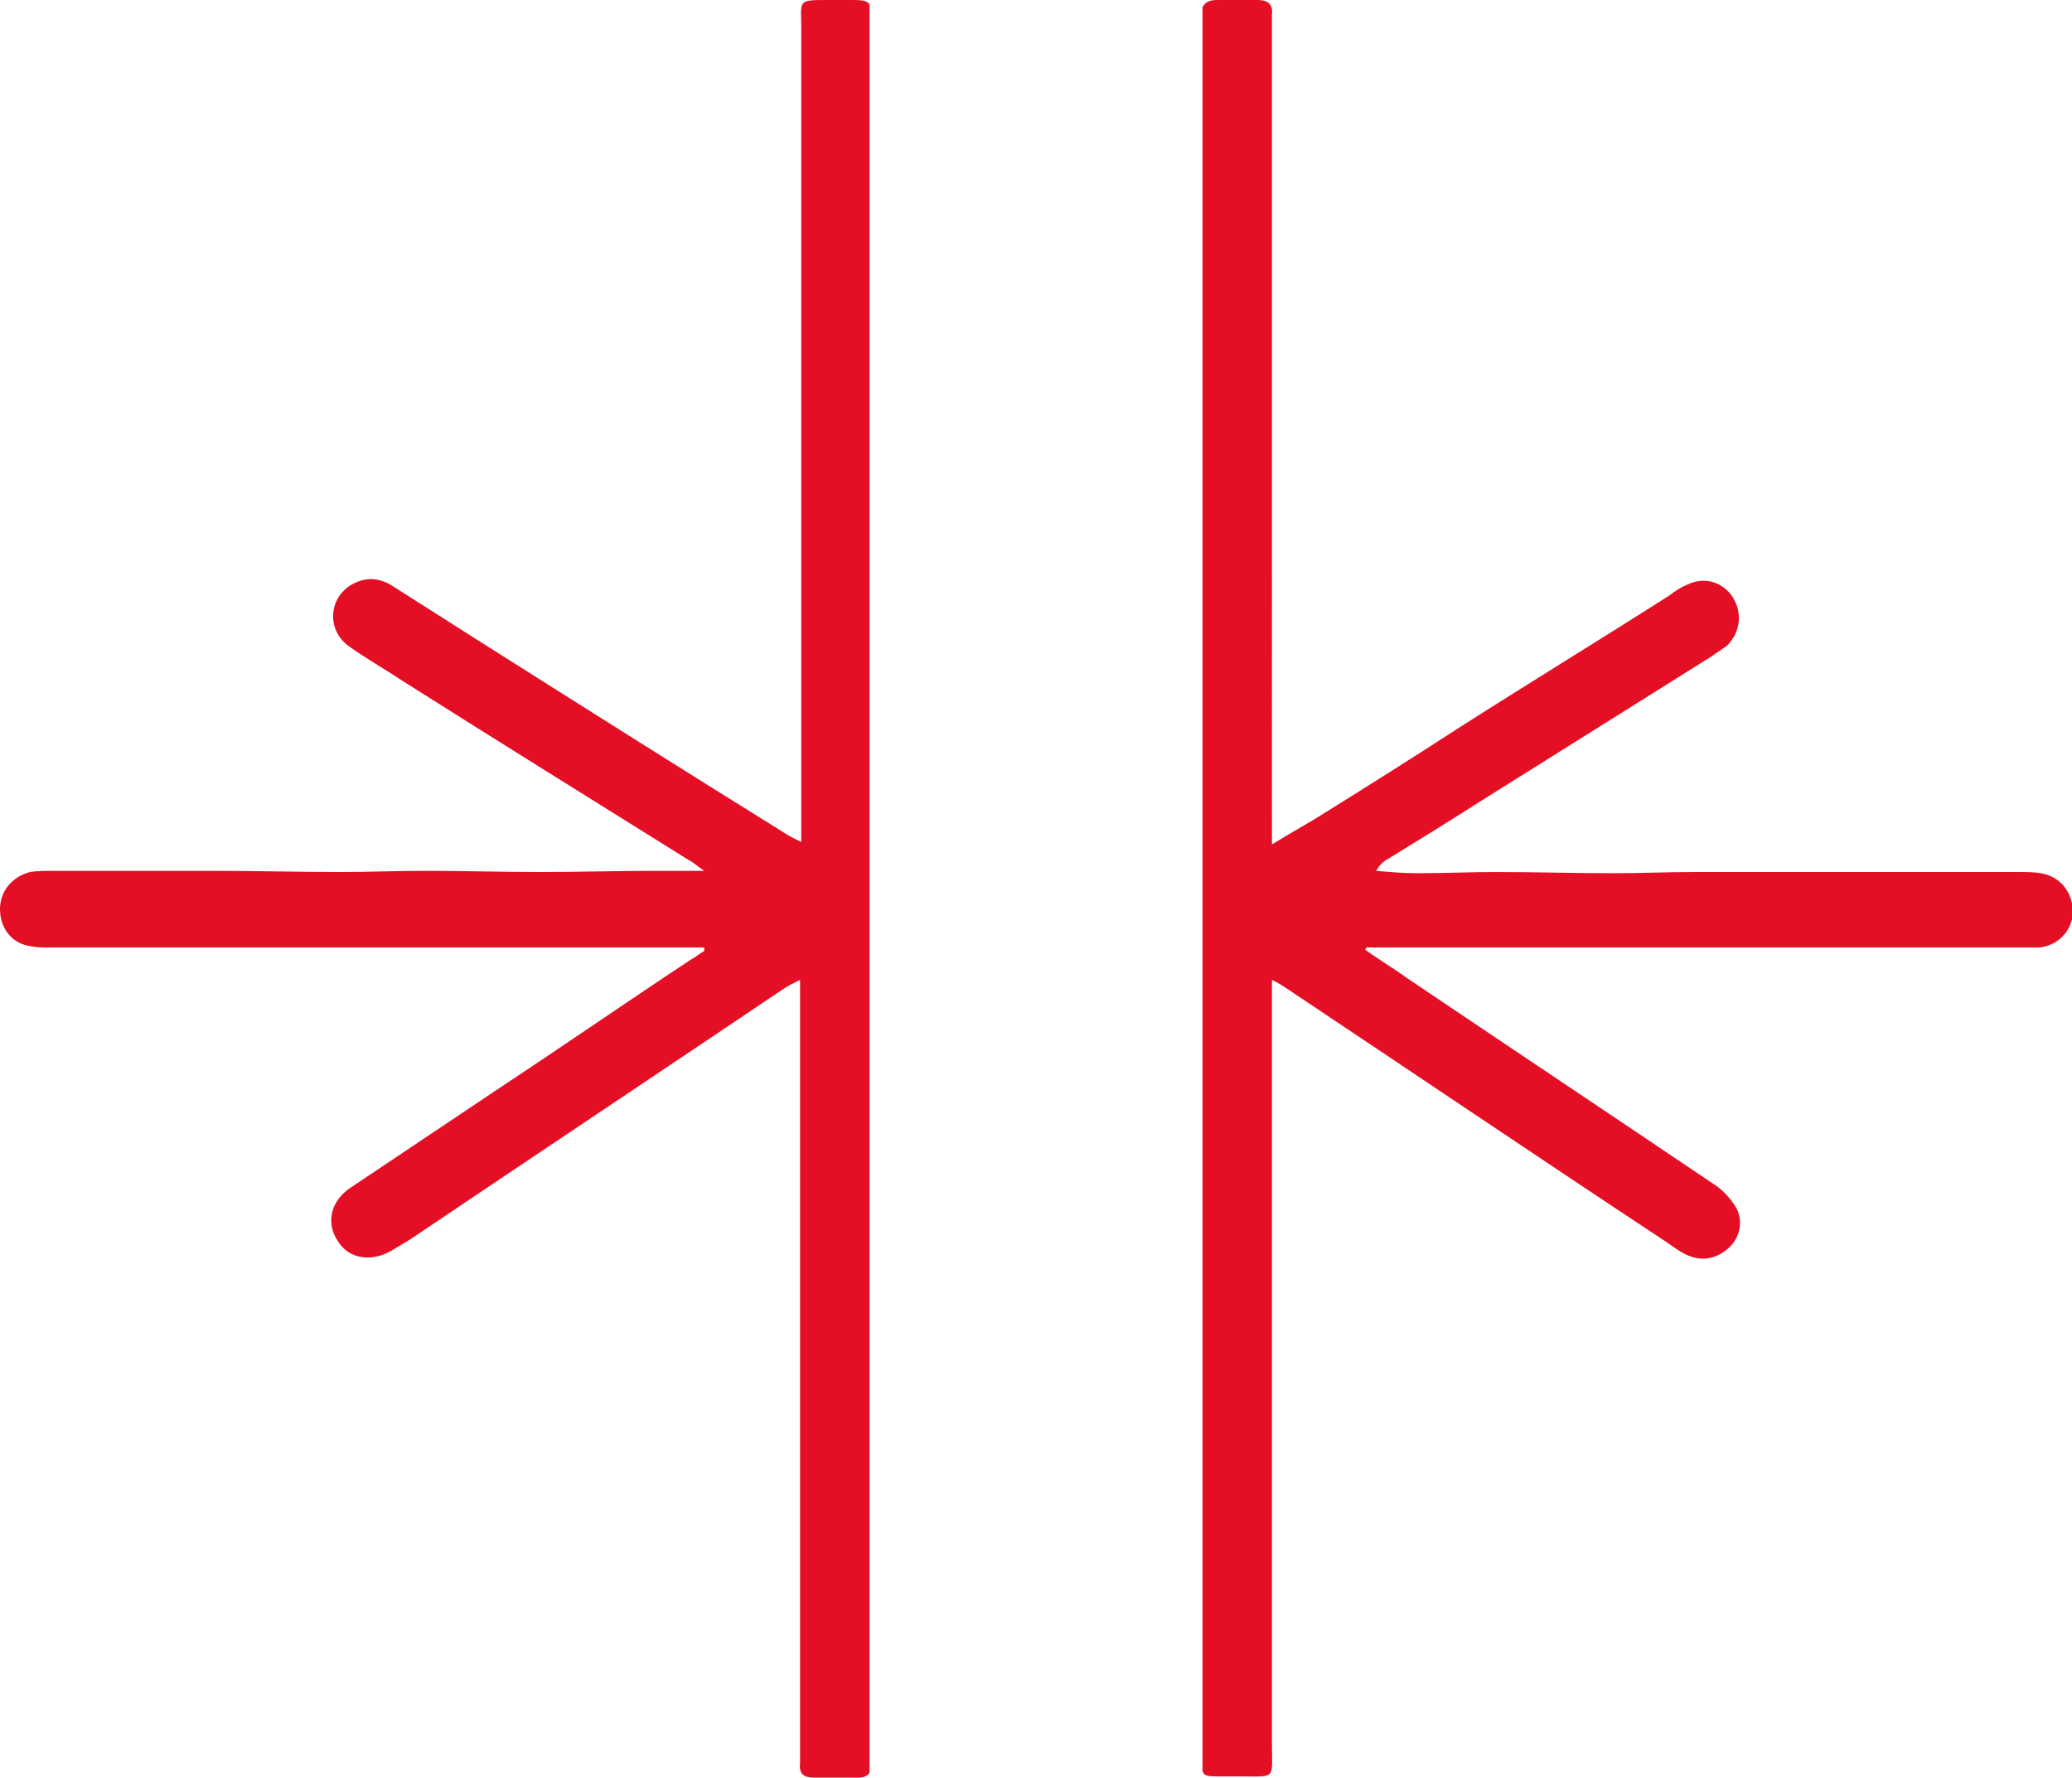
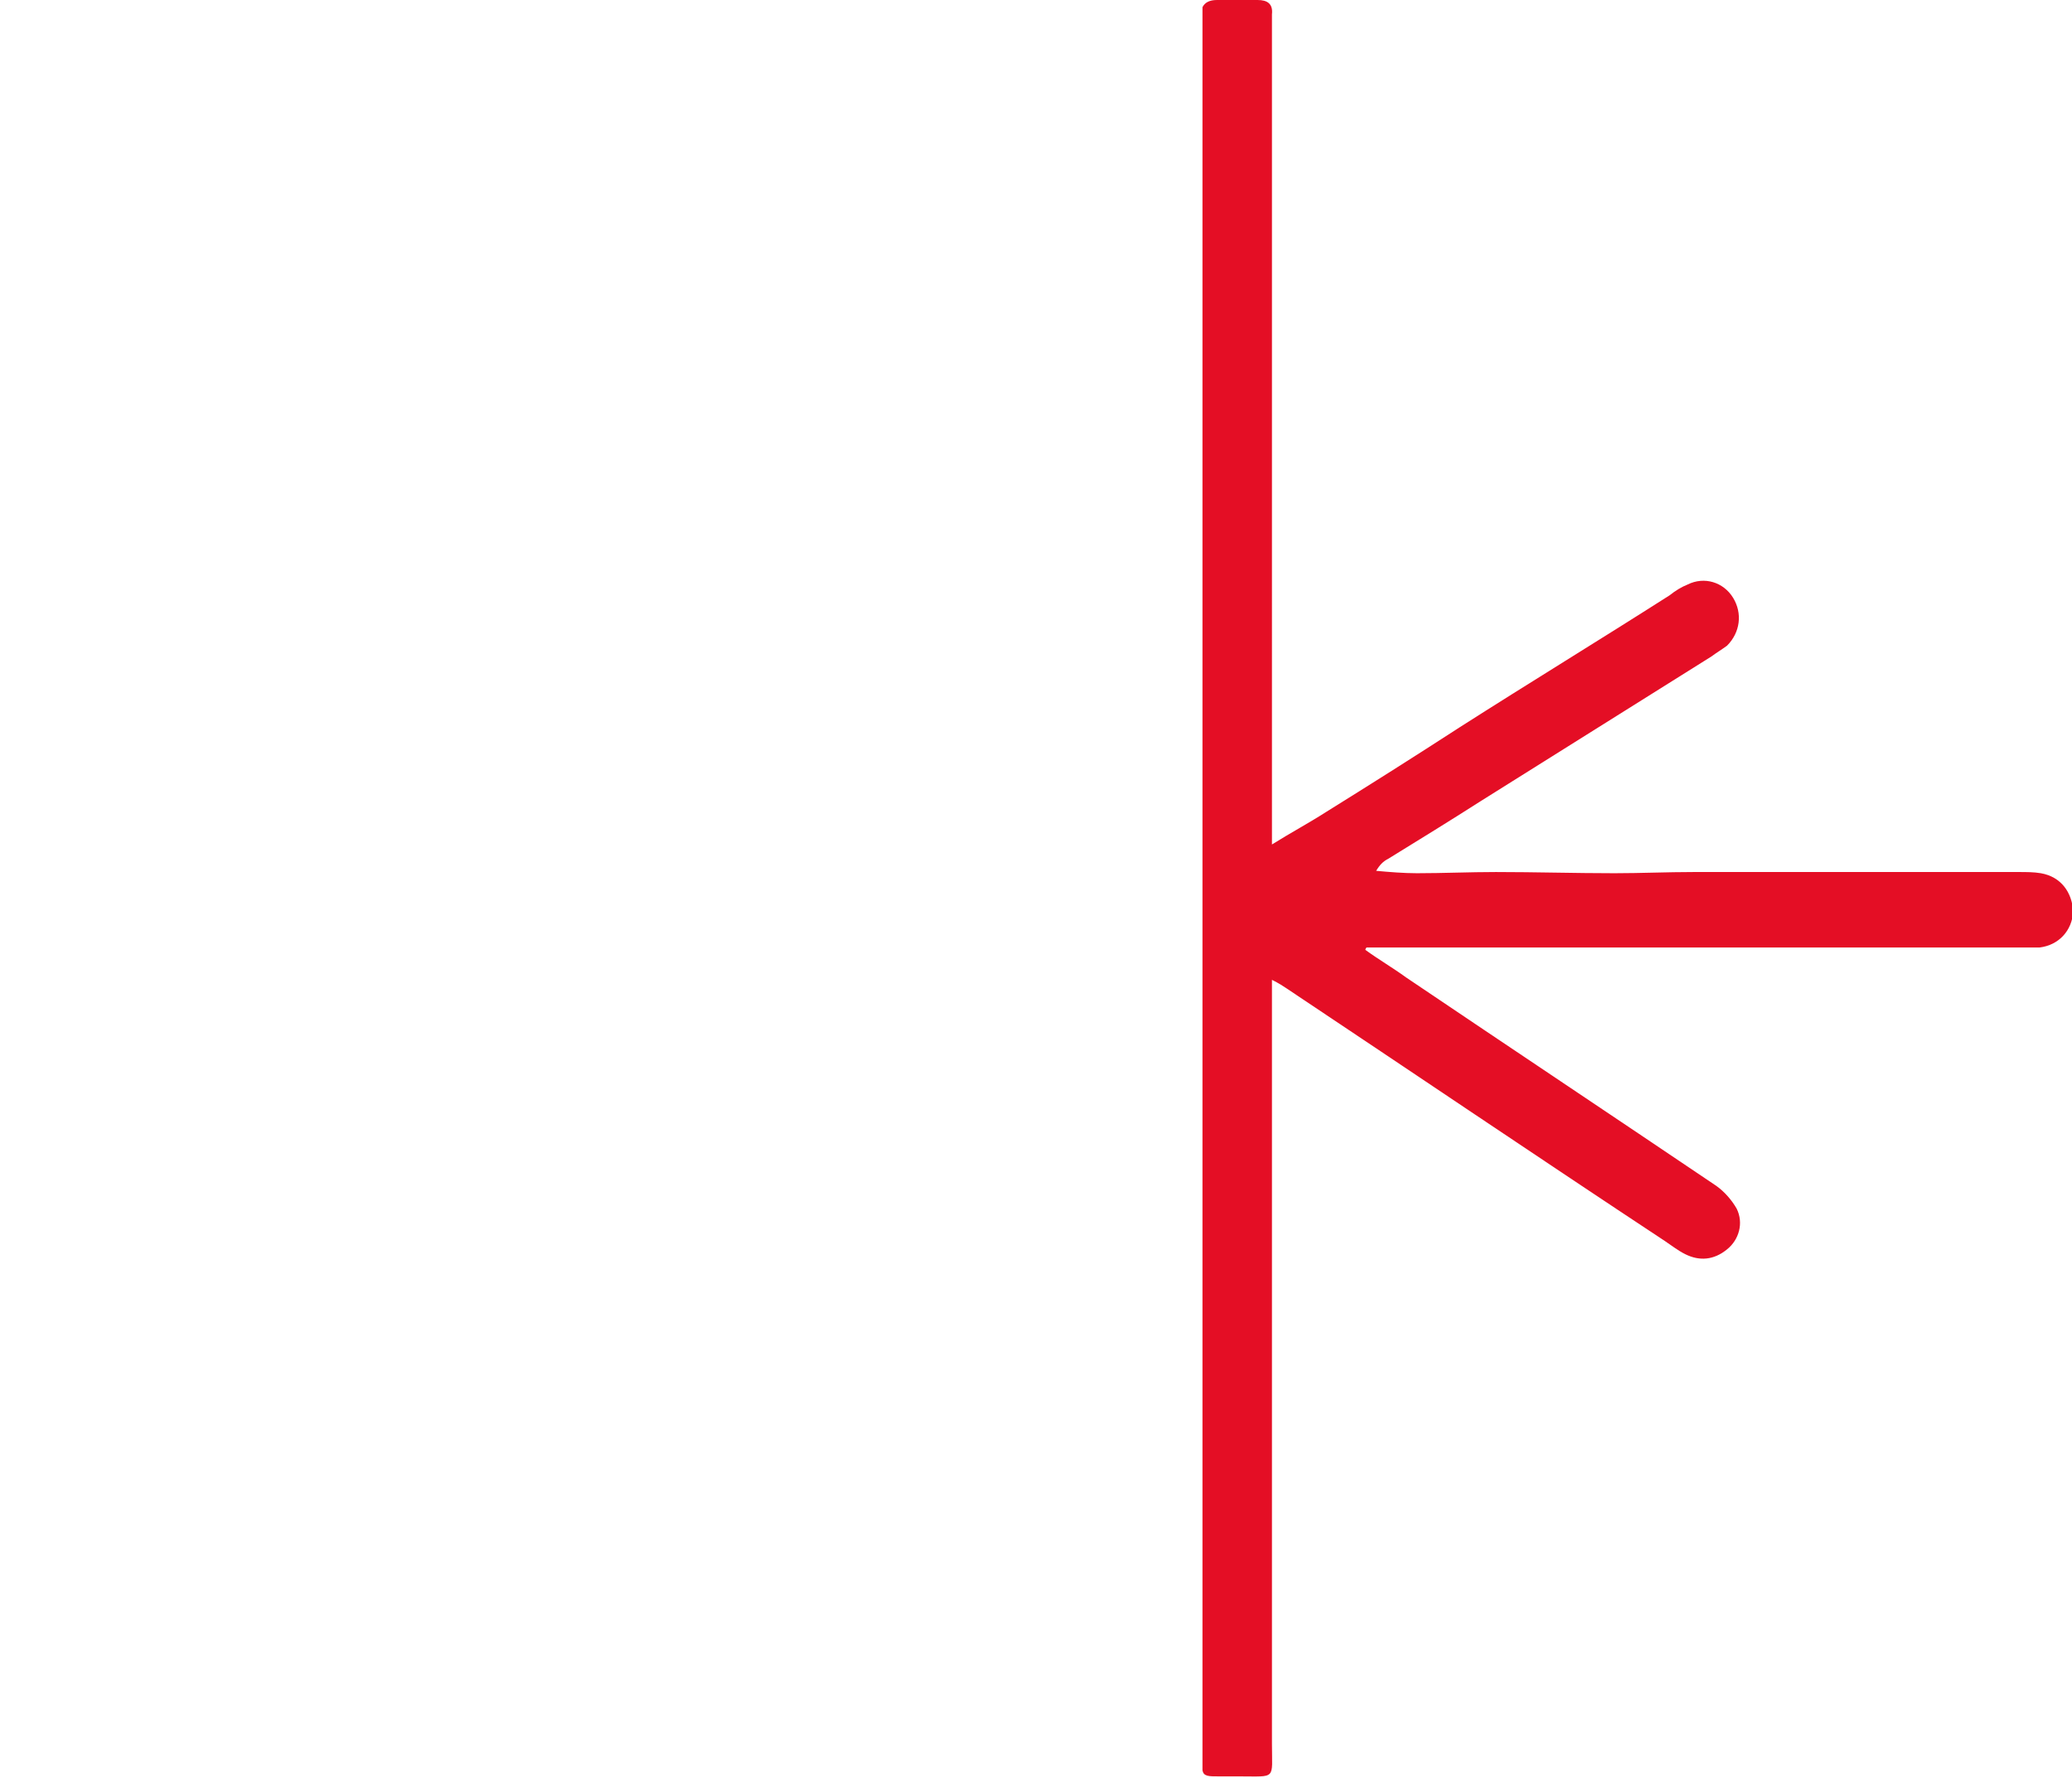
<svg xmlns="http://www.w3.org/2000/svg" version="1.1" id="Livello_1" x="0px" y="0px" width="173px" height="148.4px" viewBox="0 0 173 148.4" style="enable-background:new 0 0 173 148.4;" xml:space="preserve">
  <style type="text/css">
	.st0{fill:#E40E25;}
	.st1{fill:none;stroke:#CD1719;stroke-width:6.405;}
</style>
  <g>
    <path class="st0" d="M170.4,72.9c-0.6-0.1-1.2-0.1-1.9-0.1c-9.1,0-18.1,0-27.1,0c-2.2,0-4.4,0.1-6.6,0.1c-3.3,0-6.6-0.1-9.9-0.1   c-2.2,0-4.4,0.1-6.6,0.1c-1.1,0-2.3-0.1-3.4-0.2c0.3-0.5,0.6-0.8,1-1c2.6-1.6,5.2-3.2,7.7-4.8c6.4-4,12.9-8.1,19.3-12.1   c0.4-0.3,0.9-0.6,1.3-0.9c1.1-1.1,1.3-2.7,0.5-4c-0.8-1.3-2.4-1.8-3.8-1.1c-0.5,0.2-1,0.5-1.5,0.9c-5.8,3.7-11.7,7.3-17.5,11   c-3.7,2.4-7.5,4.8-11.2,7.1c-1.4,0.9-2.9,1.7-4.5,2.7v-2.1V2.5c0-0.4,0-0.9,0-1.3c0.1-0.9-0.4-1.2-1.2-1.2c-2.5,0-0.9,0-3.4,0   c-0.6,0-1,0.2-1.2,0.6v147.2c0.1,0.5,0.5,0.5,1.4,0.5c1.9,0-0.2,0,1.7,0c3.1,0,2.7,0.3,2.7-2.7V84.3v-2.5c0.6,0.3,0.9,0.5,1.2,0.7   c10.5,7,21,14.1,31.6,21.1c0.6,0.4,1.1,0.8,1.7,1.1c1.2,0.6,2.4,0.5,3.5-0.4c1-0.8,1.4-2.2,0.8-3.4c-0.4-0.7-1-1.4-1.7-1.9   c-8.6-5.8-17.3-11.6-25.9-17.4c-1.1-0.8-2.3-1.5-3.4-2.3c0-0.1,0.1-0.2,0.1-0.2h2.3h52.5c0.5,0,1,0,1.4,0c1.6-0.2,2.7-1.4,2.8-3   C173,74.5,172.1,73.2,170.4,72.9" />
-     <path class="st0" d="M71.2,0c-2,0,0,0-2,0c-2.7,0-2.3,0-2.3,2.4v66v1.9c-0.6-0.3-1-0.5-1.3-0.7c-8.7-5.4-17.4-10.9-26.1-16.4   c-2.2-1.4-4.4-2.8-6.6-4.2c-1.2-0.8-2.4-0.9-3.7-0.1c-1.8,1.2-1.9,3.8,0,5.1c1.4,1,3,1.9,4.5,2.9c7.9,5,15.8,9.9,23.8,14.9   c0.4,0.2,0.7,0.5,1.3,0.9c-1.5,0-2.7,0-4,0c-3.2,0-6.4,0.1-9.7,0.1c-3.2,0-6.4-0.1-9.7-0.1c-2.3,0-4.6,0.1-6.9,0.1   c-3.6,0-7.2-0.1-10.8-0.1c-4.4,0-8.9,0-13.3,0c-0.6,0-1.3,0-1.9,0.1C1,73.2,0,74.4,0,75.9c0,1.6,1,2.9,2.6,3.1   c0.5,0.1,1,0.1,1.4,0.1h53.3h1.5c0,0.1,0,0.2,0,0.3c-0.4,0.2-0.7,0.5-1.1,0.7c-5.3,3.5-10.5,7.1-15.8,10.6   c-4.2,2.8-8.5,5.7-12.7,8.5c-1.6,1.1-2,2.9-1,4.4c0.9,1.5,2.8,1.8,4.5,0.8c0.5-0.3,1-0.6,1.5-0.9c10.4-7,20.9-14,31.3-21   c0.3-0.2,0.7-0.4,1.3-0.7v2.5v61.6c0,0.4,0,0.9,0,1.3c-0.1,0.9,0.3,1.2,1.2,1.2c2.6,0,1.1,0,3.6,0c0.5,0,0.8-0.1,1-0.4V0.4   C72.5,0.1,72.1,0,71.2,0" />
  </g>
</svg>